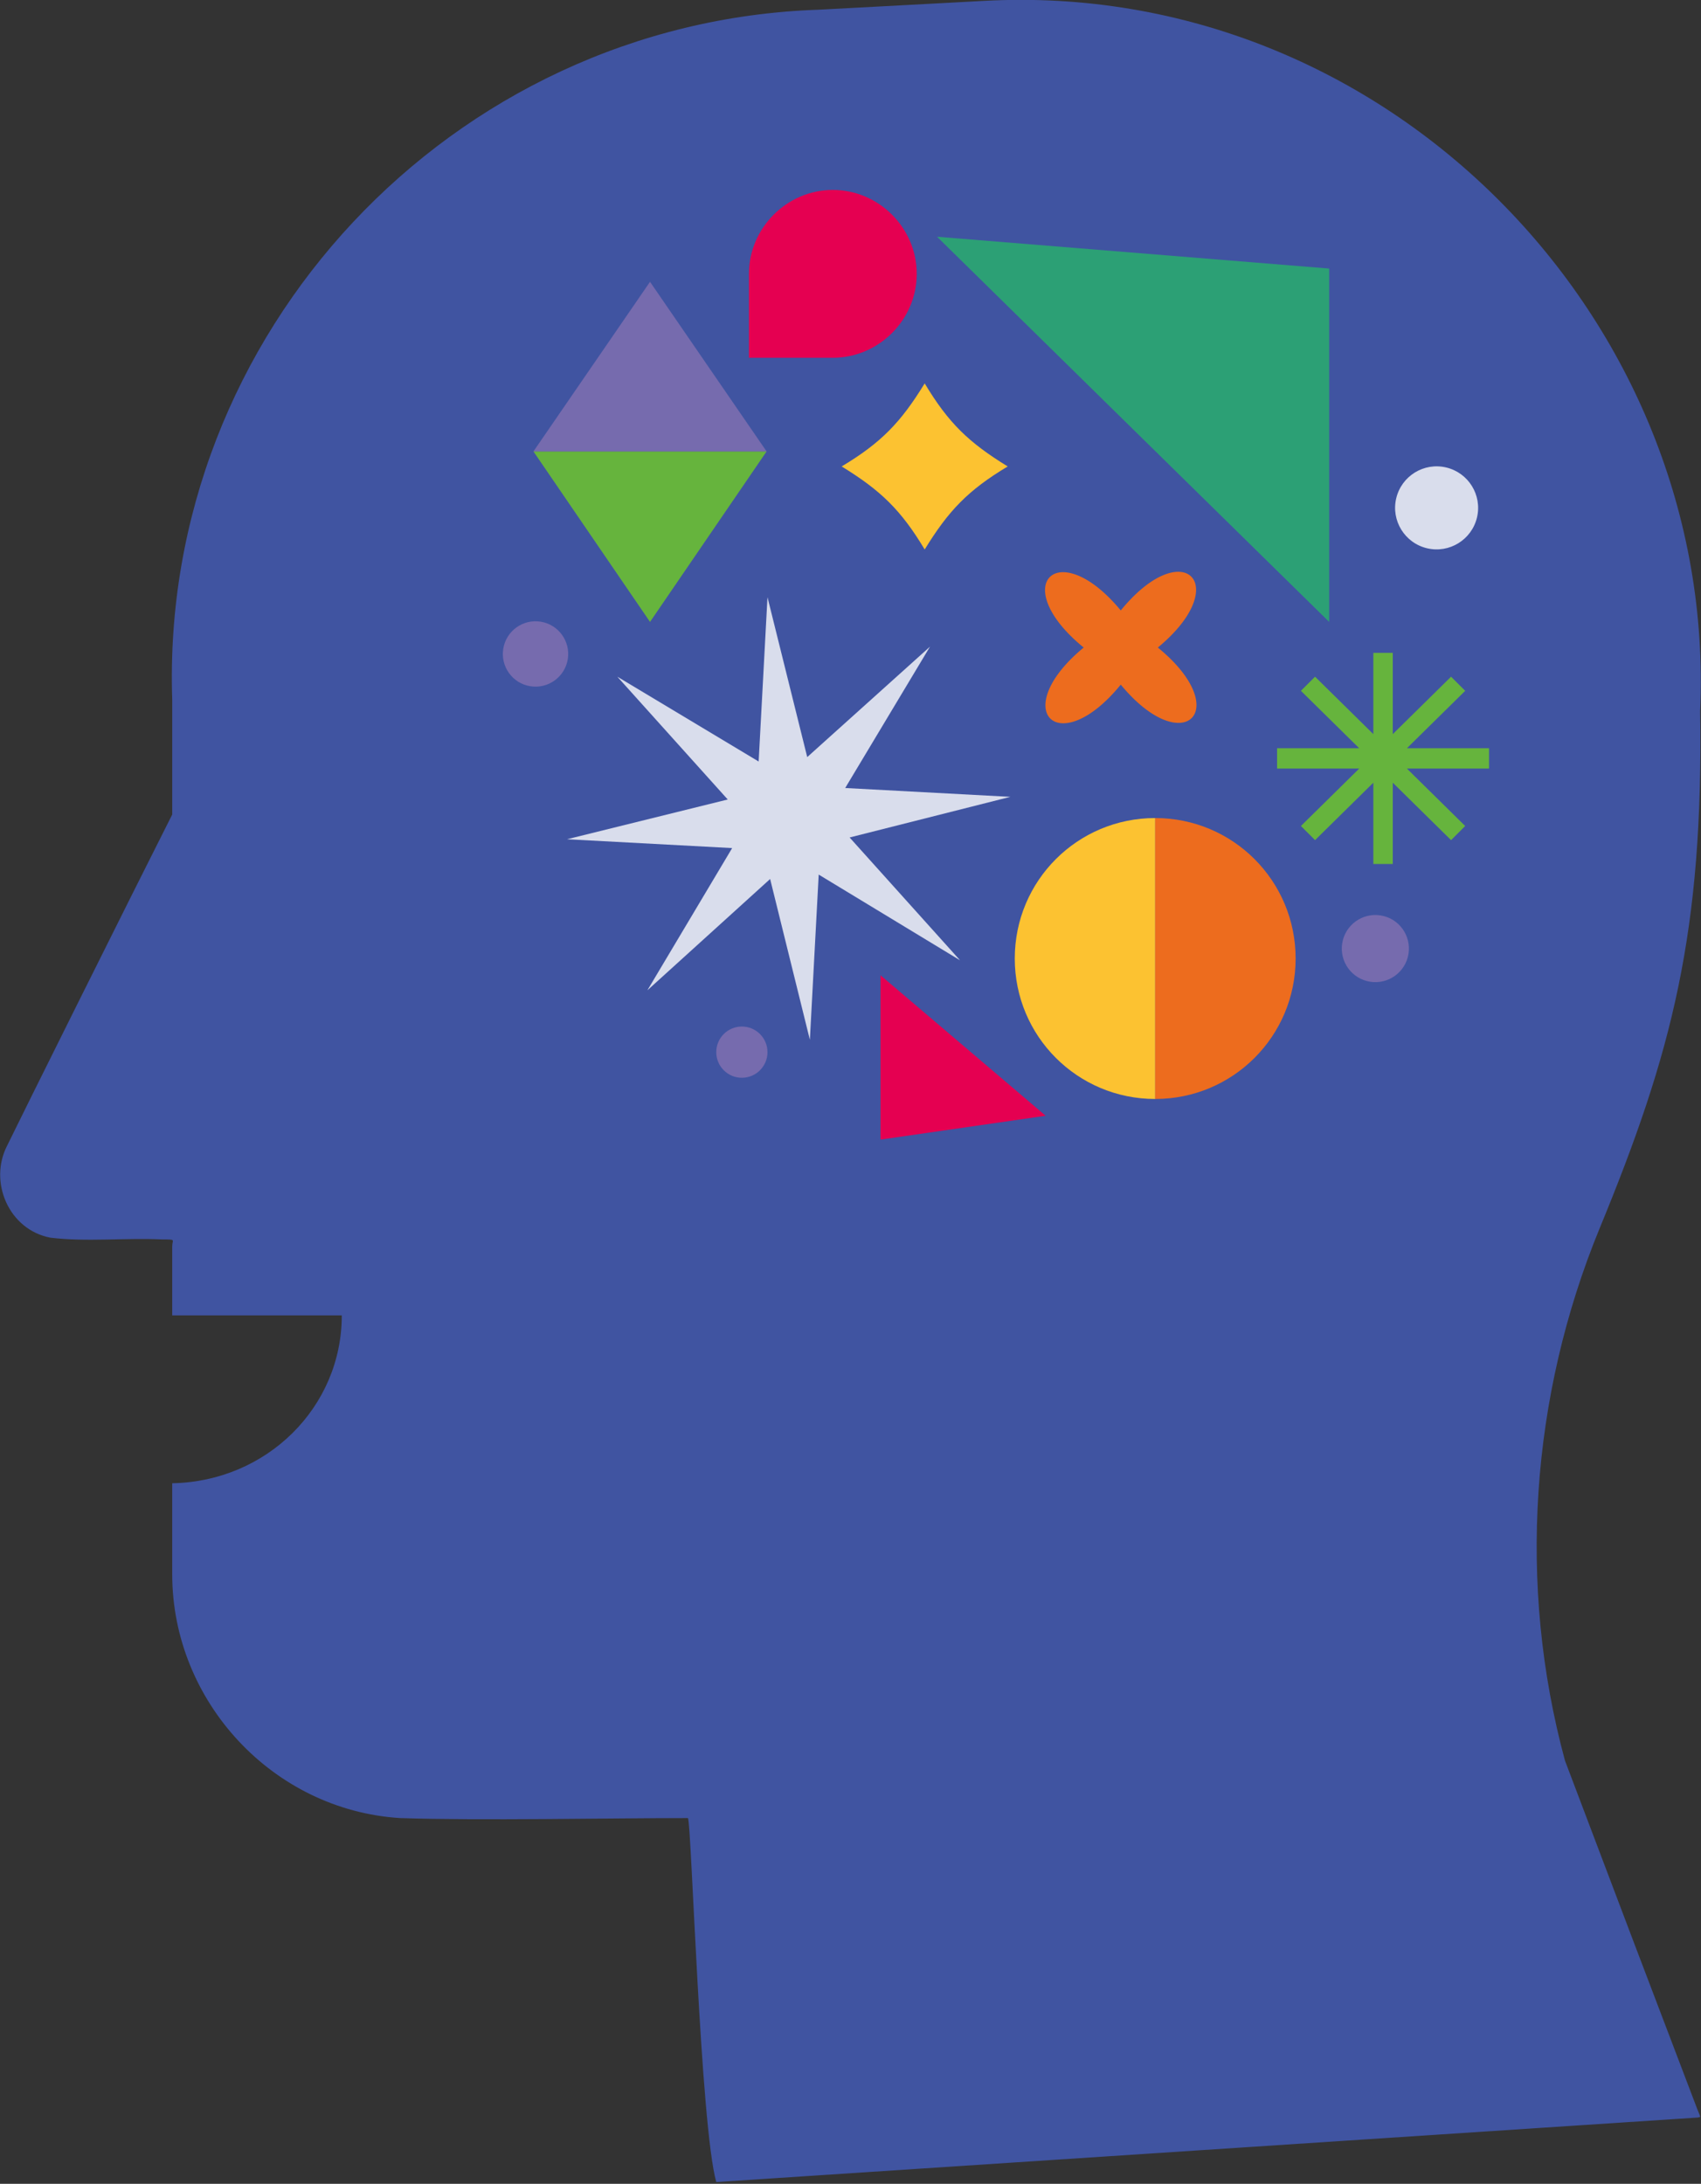
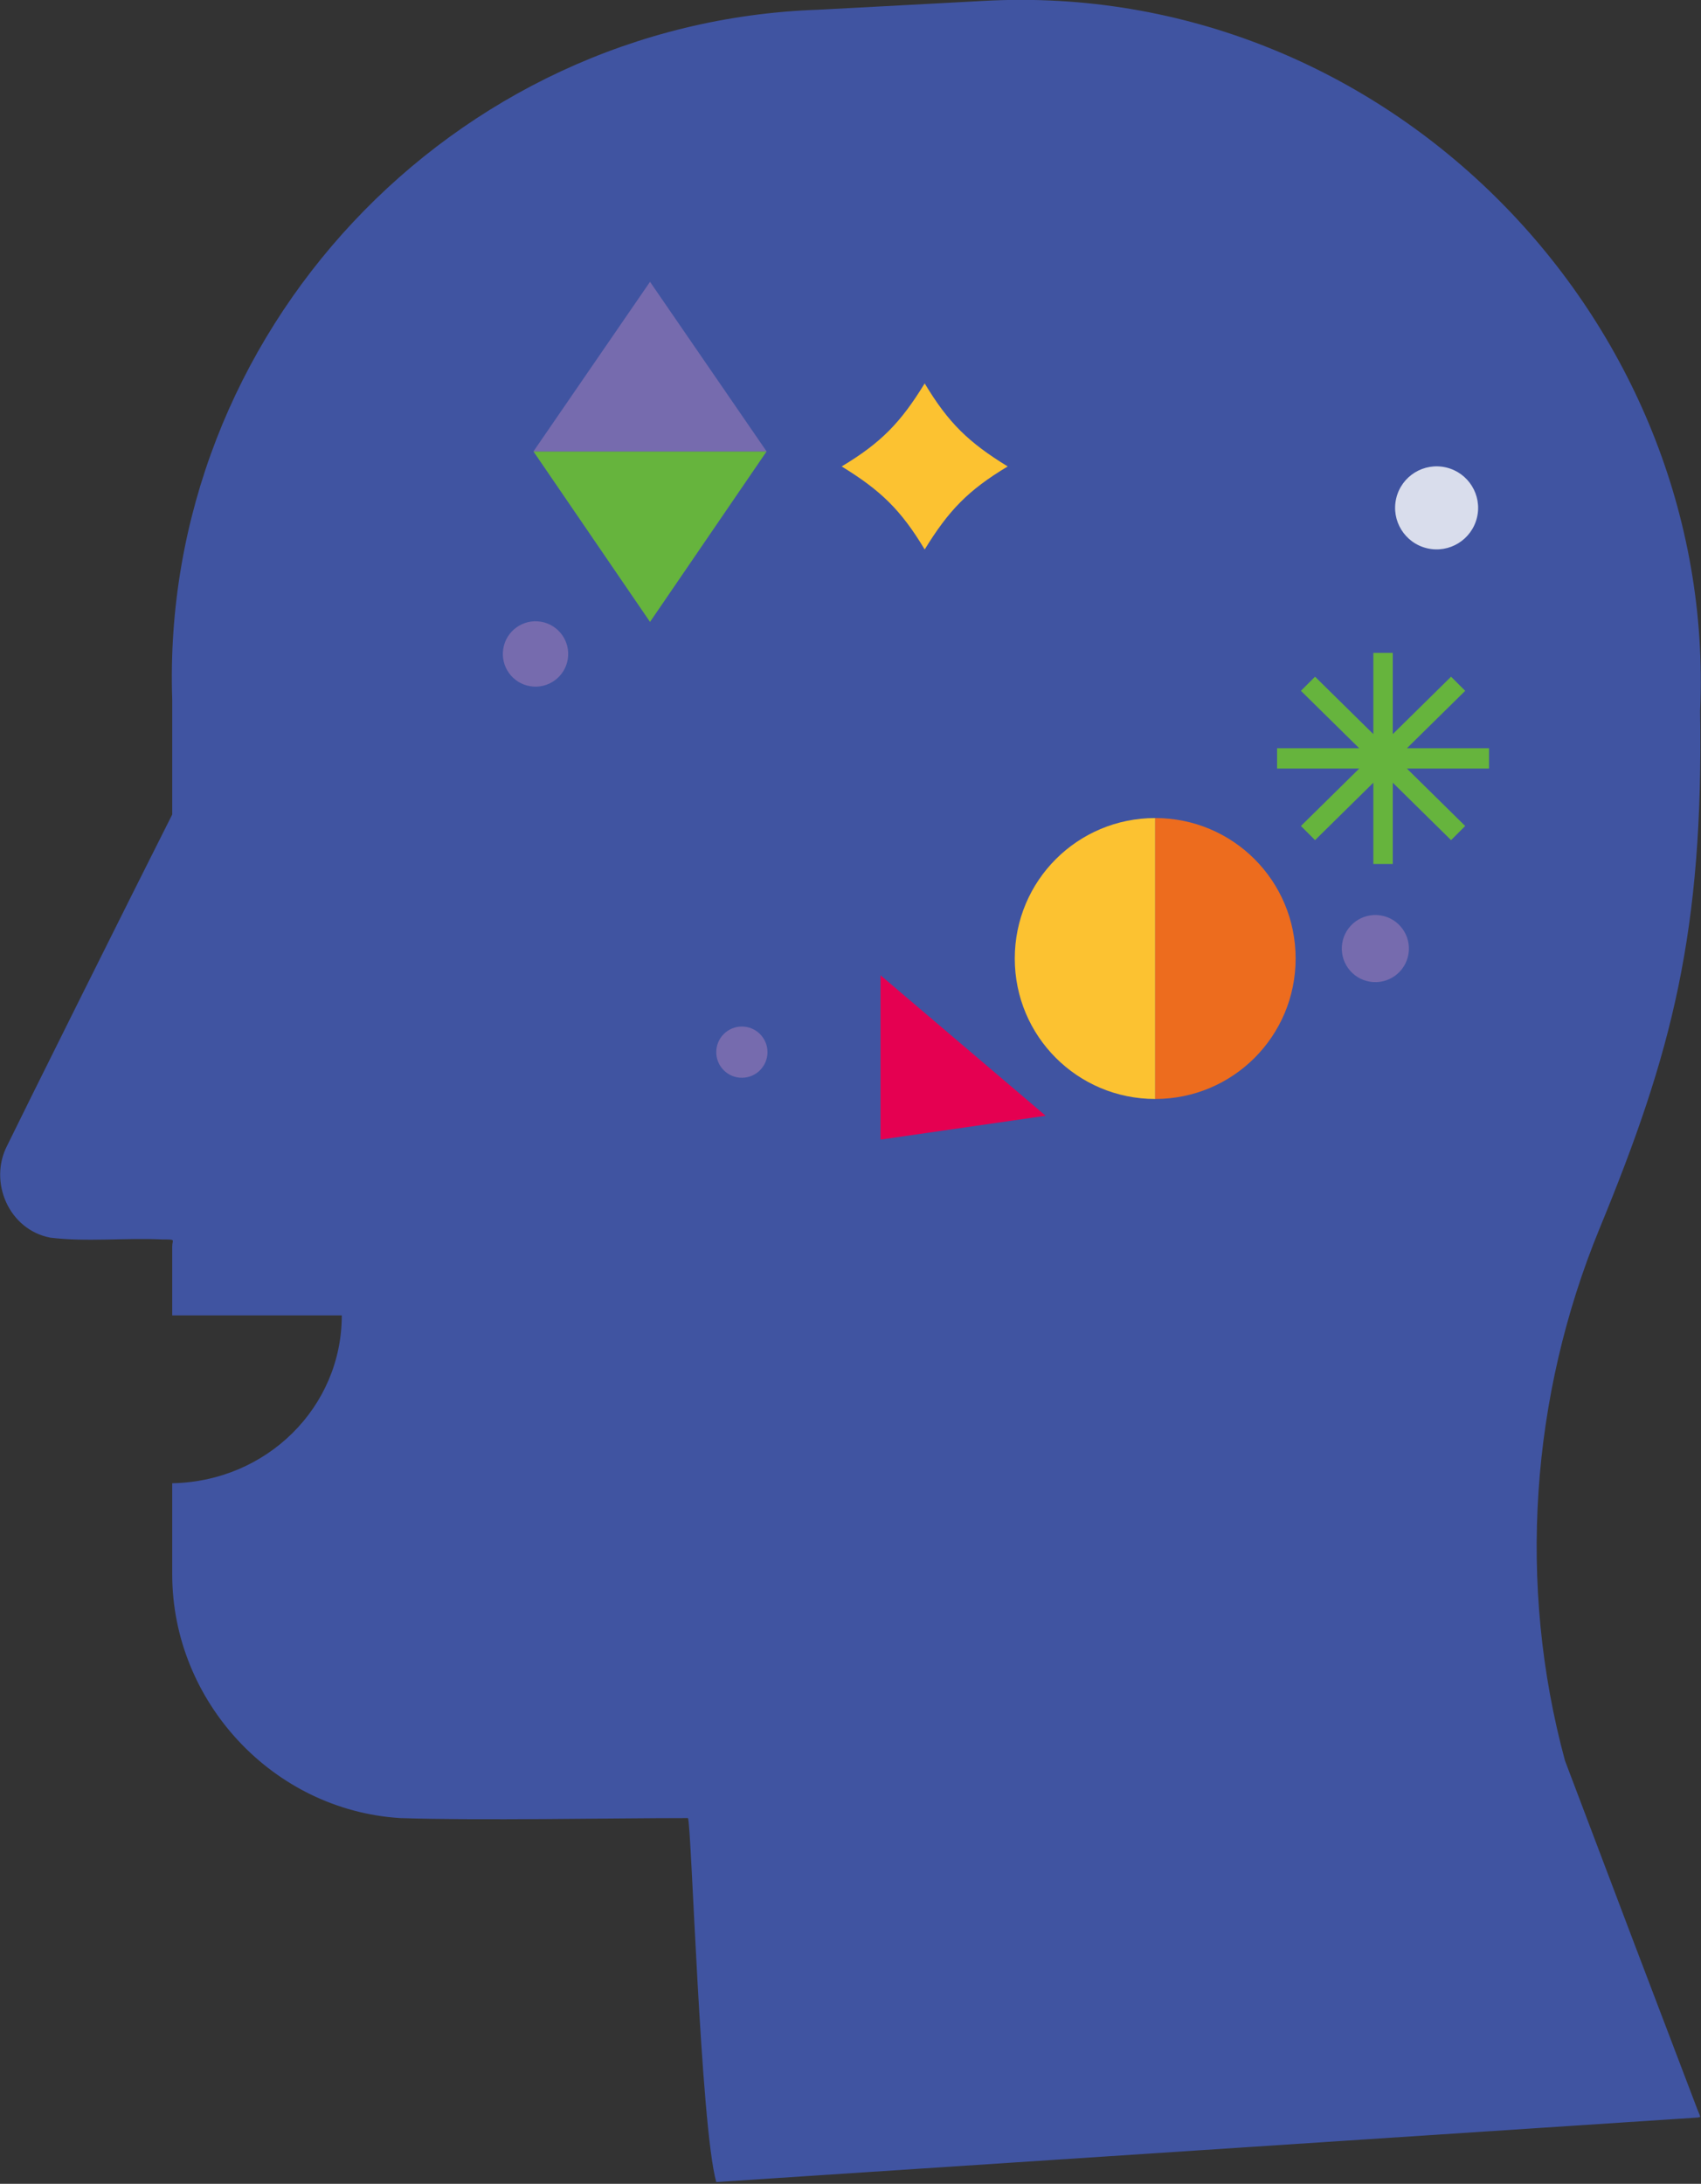
<svg xmlns="http://www.w3.org/2000/svg" id="Capa_1" viewBox="0 0 192.6 247.2">
  <rect x="0" y="0" width="192.6" height="247.2" fill="#333333" stroke="none" />
  <defs>
    <style>      .st0 {        fill: #2ca075;      }      .st1 {        fill: #766bae;      }      .st2 {        fill: #fff;        opacity: .8;      }      .st3 {        fill: #66b43d;      }      .st4 {        fill: #ed6c1e;      }      .st5 {        fill: #fcc231;      }      .st6 {        fill: #4054a1;      }      .st7 {        fill: #e50051;      }    </style>
  </defs>
  <path class="st6" d="M192.5,80.5C194.5,36.2,157-2.4,111.4.1h0c-5.4.3-13.2.7-18.7,1C51.1,2.5,18.1,37.8,19.5,79.2c0,3.1,0,8.7,0,11.3,0,.7,0,1.1,0,1.7C15.1,100.9,2.1,127,.8,129.7c-2.1,4.1.2,9.5,4.9,10.4,4.1.5,8.5,0,12.7.2,1.6,0,1.1,0,1.1.8,0,2,0,4.7,0,7.8h19.2c0,10.4-8.5,18.8-19.2,19,0,5.1,0,9.1,0,10.3,0,14.4,11.4,26.7,25.8,27.6,9.1.3,23.6,0,32.6,0,.4.8,1.4,34.7,3.2,41.2l111.1-7.3c.4-.1.4.1,0-.9-3.1-8.1-11-28.9-15-39.5-5.4-19.9-3.9-41.2,3.9-60.2,8.2-19.9,11.8-33.5,11.4-58.8Z" />
  <g>
-     <polygon class="st0" points="106.1 26.8 150.5 30.4 150.5 70.4 106.1 26.8" />
    <path class="st5" d="M130.8,124.4c-8.8,0-15.9-7.1-15.9-15.9s7.1-15.9,15.9-15.9v31.8Z" />
    <path class="st4" d="M130.8,92.6c8.8,0,15.9,7.1,15.9,15.9s-7.1,15.9-15.9,15.9v-31.8Z" />
    <polygon class="st3" points="86.8 51.1 73.6 70.4 60.4 51.1 86.8 51.1" />
    <polygon class="st1" points="60.4 51.1 73.6 31.9 86.8 51.1 60.4 51.1" />
-     <polygon class="st2" points="108.7 108.7 92.7 99 91.7 117.7 87.2 99.5 73.3 112.1 82.9 96 64.2 95 82.4 90.5 69.9 76.6 85.9 86.2 86.9 67.6 91.4 85.7 105.3 73.2 95.7 89.2 114.4 90.2 96.2 94.8 108.7 108.7" />
    <polygon class="st3" points="168.6 84.7 159.3 84.7 165.9 78.2 164.3 76.6 157.7 83.1 157.7 73.9 155.5 73.9 155.5 83.1 148.9 76.6 147.3 78.2 153.9 84.7 144.6 84.7 144.6 87 153.9 87 147.3 93.5 148.9 95.1 155.5 88.6 155.5 97.8 157.7 97.8 157.7 88.6 164.3 95.1 165.9 93.5 159.3 87 168.6 87 168.6 84.7" />
-     <path class="st4" d="M131.1,73.3c8.7,7.1,2.9,12.8-4.2,4.2-7.1,8.7-12.8,2.9-4.2-4.2-8.7-7.1-2.9-12.8,4.2-4.2,7.1-8.7,12.8-2.9,4.2,4.2Z" />
-     <path class="st7" d="M103.8,31c0,5.2-4.3,9.5-9.5,9.5h-9.5v-9.5c0-5.2,4.3-9.5,9.5-9.5s9.5,4.3,9.5,9.5Z" />
    <path class="st5" d="M114.1,52.8c-4.5,2.7-6.7,5-9.4,9.4-2.7-4.5-5-6.7-9.4-9.4,4.5-2.7,6.7-5,9.4-9.4,2.7,4.5,5,6.7,9.4,9.4Z" />
    <polygon class="st7" points="99.7 110.4 99.7 129 118.4 126.3 99.7 110.4" />
    <circle class="st2" cx="162.6" cy="57.5" r="4.7" transform="translate(69.3 202.5) rotate(-76.7)" />
    <circle class="st1" cx="84" cy="119.1" r="2.9" />
    <circle class="st1" cx="60.6" cy="74.1" r="3.7" transform="translate(-22.2 122) rotate(-80.8)" />
    <circle class="st1" cx="155.8" cy="107.4" r="3.8" transform="translate(24.8 244) rotate(-80.8)" />
  </g>
</svg>